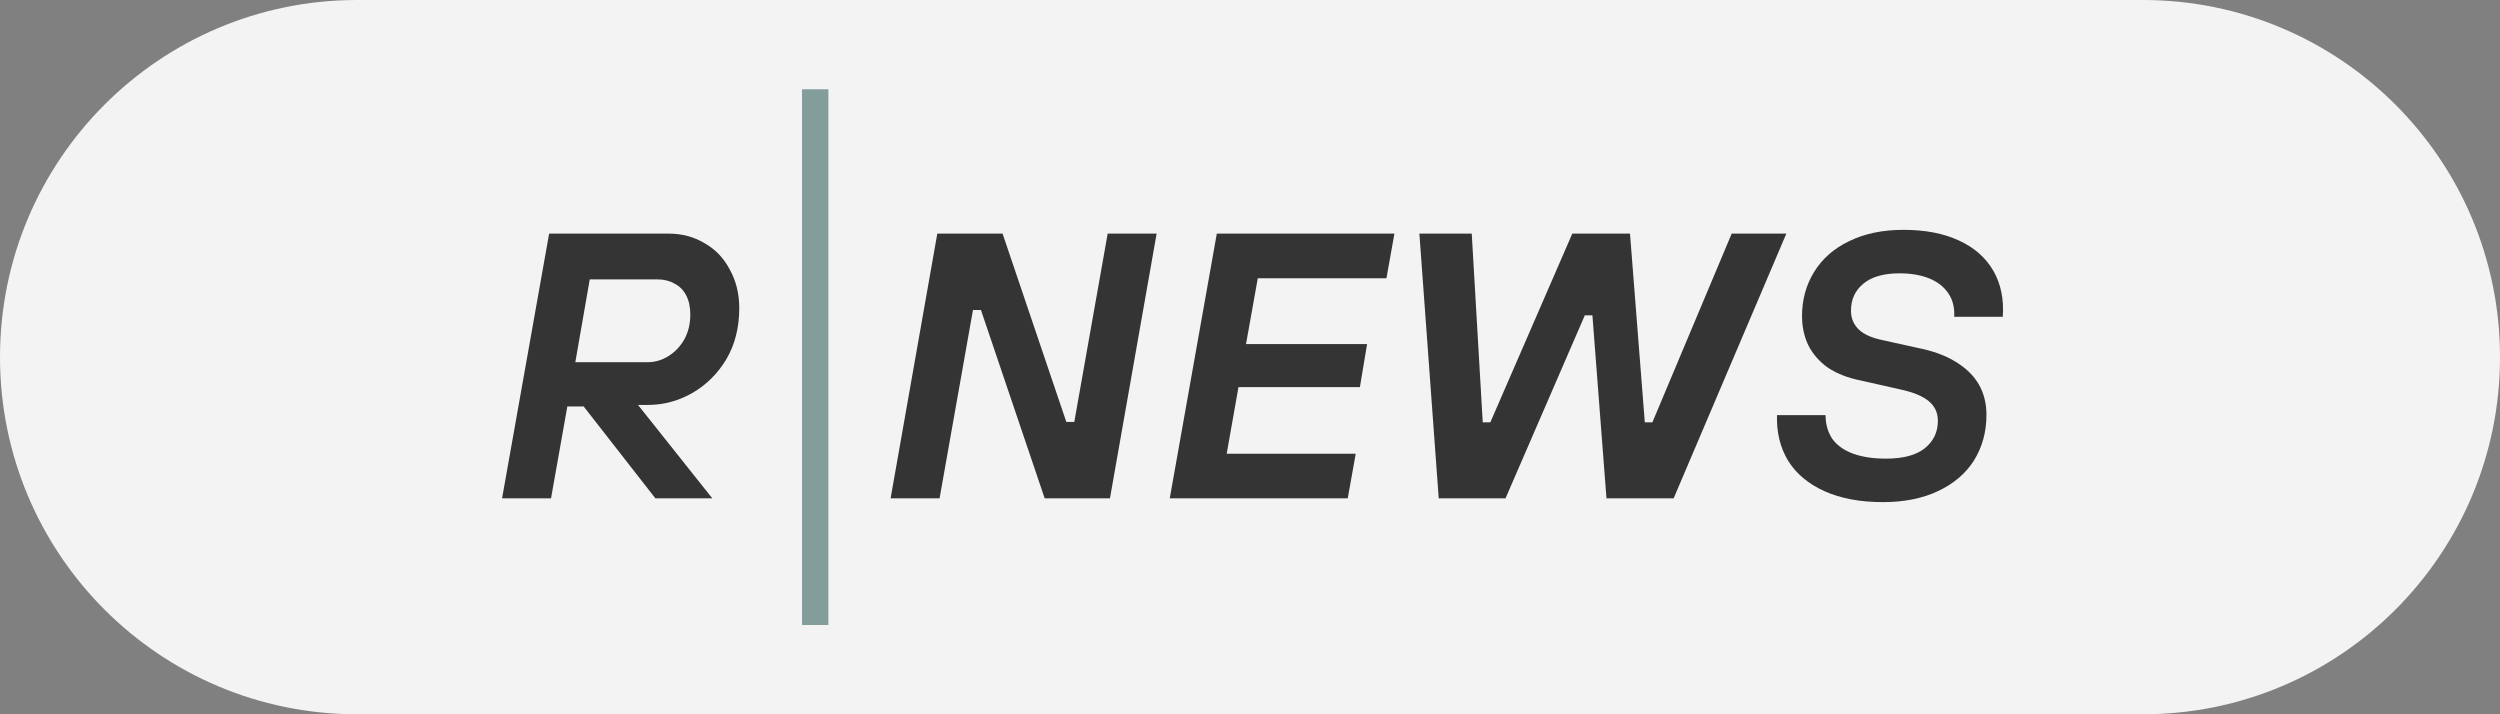
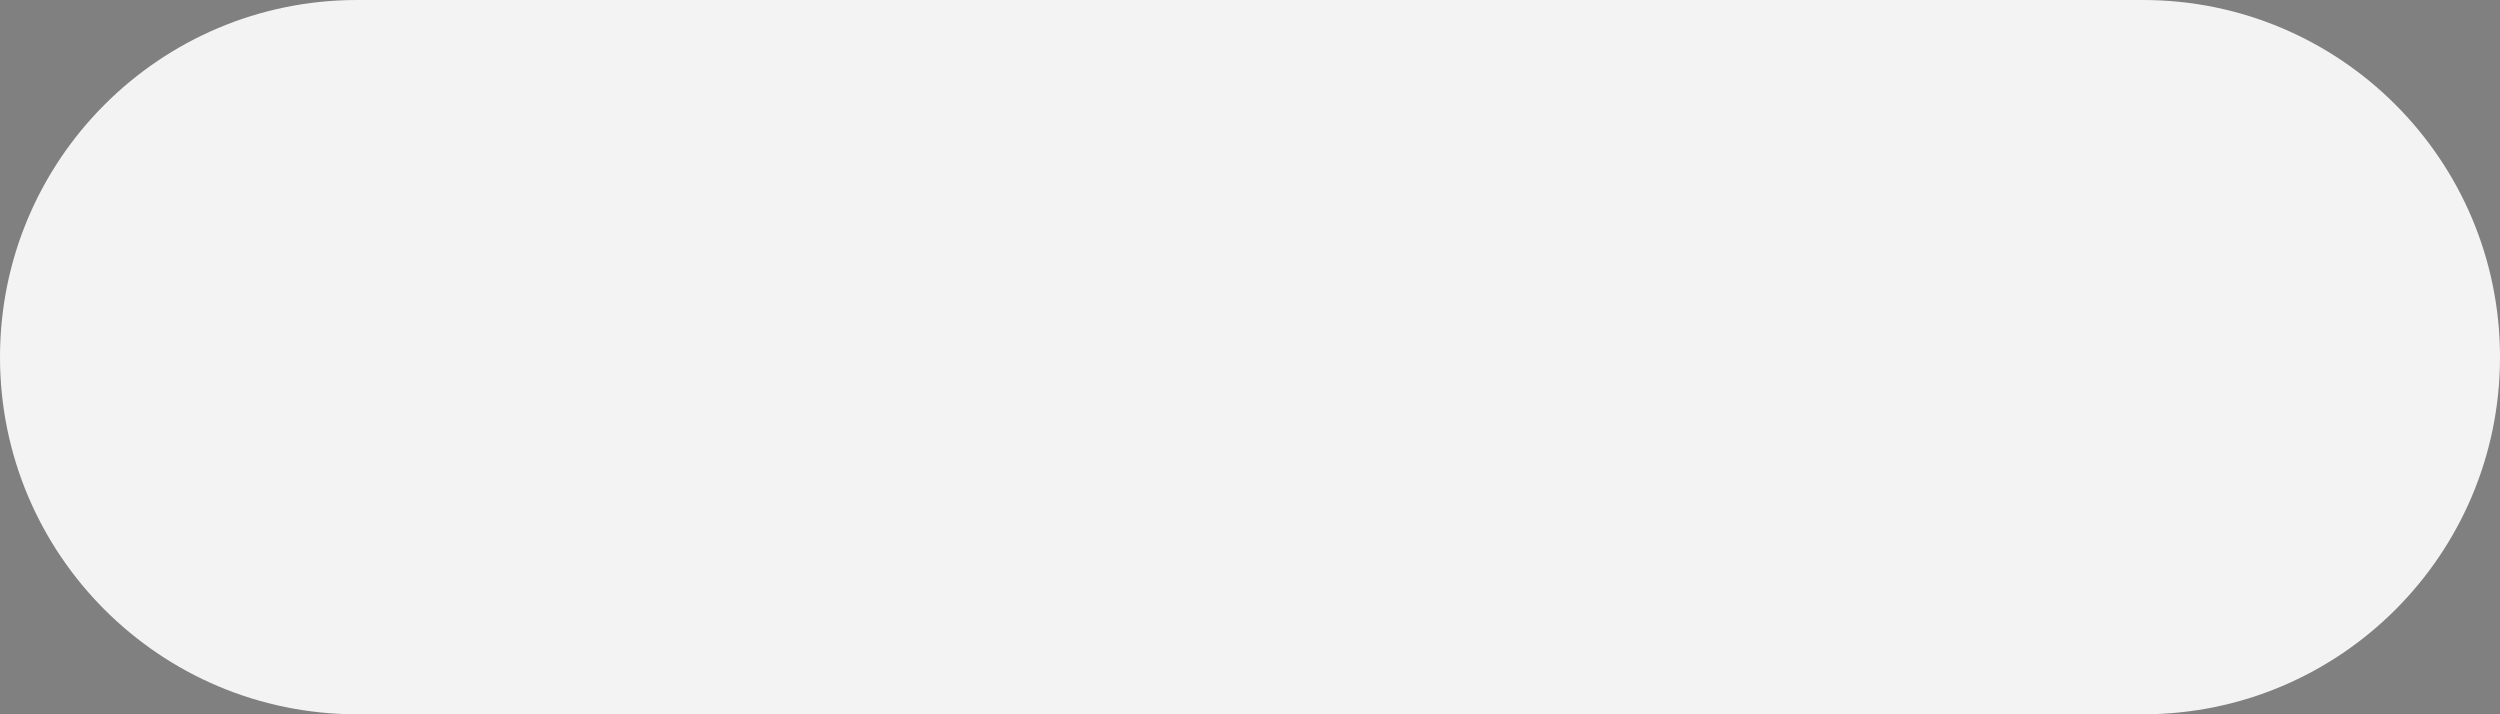
<svg xmlns="http://www.w3.org/2000/svg" width="112" height="32" viewBox="0 0 112 32" fill="none">
  <rect x="0" y="0" width="112" height="32" fill="#808080" stroke="none" />
  <path d="M0 16C0 7.163 7.163 0 16 0H96C104.837 0 112 7.163 112 16V16C112 24.837 104.837 32 96 32H16C7.163 32 0 24.837 0 16V16Z" fill="white" fill-opacity="0.9" />
  <g clip-path="url(#clip0_1736_160)">
    <path d="M22.493 22.326L24.601 10.466H29.957C30.546 10.466 31.079 10.607 31.555 10.89C32.042 11.161 32.422 11.556 32.694 12.076C32.977 12.584 33.119 13.16 33.119 13.804C33.119 14.674 32.926 15.436 32.541 16.091C32.156 16.735 31.651 17.237 31.028 17.599C30.404 17.96 29.736 18.141 29.022 18.141H28.019L28.206 17.667L31.912 22.326H29.362L26.148 18.209H25.417L24.686 22.326H22.493ZM29.005 16.227C29.345 16.227 29.656 16.136 29.94 15.956C30.234 15.775 30.473 15.526 30.654 15.21C30.835 14.882 30.926 14.51 30.926 14.092C30.926 13.753 30.863 13.465 30.739 13.228C30.614 12.991 30.439 12.815 30.212 12.703C29.996 12.578 29.741 12.516 29.447 12.516H26.421L25.774 16.227H29.005Z" fill="#343434" />
-     <path d="M39.899 22.326L41.991 10.466H44.915L47.771 18.903H48.128L49.624 10.466H51.817L49.726 22.326H46.802L43.946 13.888H43.589L42.093 22.326H39.899Z" fill="#343434" />
-     <path d="M52.405 22.326L54.513 10.466H62.47L62.113 12.465H56.349L55.822 15.413H61.246L60.923 17.345H55.483L54.956 20.327H60.736L60.379 22.326H52.405Z" fill="#343434" />
    <path d="M64.455 22.326L63.588 10.466H65.934L66.427 18.92H66.767L70.439 10.466H73.024L73.687 18.92H74.027L77.58 10.466H80.028L74.979 22.326H71.97L71.34 14.126H71L67.447 22.326H64.455Z" fill="#343434" />
    <path d="M84.352 22.495C83.332 22.495 82.459 22.331 81.734 22.004C81.008 21.676 80.464 21.219 80.102 20.632C79.75 20.044 79.586 19.366 79.609 18.599H81.785C81.785 19.005 81.887 19.361 82.091 19.666C82.306 19.959 82.618 20.18 83.026 20.327C83.434 20.473 83.921 20.547 84.488 20.547C85.259 20.547 85.837 20.394 86.222 20.089C86.619 19.773 86.817 19.361 86.817 18.853C86.817 18.491 86.681 18.198 86.409 17.972C86.137 17.746 85.712 17.571 85.134 17.446L83.332 17.04C82.776 16.927 82.3 16.74 81.904 16.481C81.518 16.21 81.224 15.876 81.02 15.481C80.827 15.086 80.731 14.645 80.731 14.159C80.731 13.425 80.912 12.765 81.275 12.177C81.637 11.59 82.159 11.133 82.839 10.805C83.53 10.466 84.341 10.297 85.27 10.297C86.245 10.297 87.072 10.455 87.752 10.771C88.444 11.087 88.959 11.539 89.299 12.126C89.639 12.714 89.781 13.403 89.724 14.193H87.548C87.571 13.775 87.48 13.42 87.276 13.126C87.072 12.832 86.783 12.612 86.409 12.465C86.035 12.318 85.599 12.245 85.1 12.245C84.397 12.245 83.859 12.398 83.485 12.703C83.111 13.007 82.924 13.414 82.924 13.922C82.924 14.25 83.037 14.527 83.264 14.752C83.491 14.978 83.859 15.142 84.369 15.244L85.899 15.583C86.591 15.718 87.163 15.927 87.616 16.21C88.081 16.492 88.427 16.831 88.653 17.226C88.88 17.622 88.993 18.073 88.993 18.581C88.993 19.35 88.806 20.033 88.432 20.632C88.058 21.219 87.52 21.676 86.817 22.004C86.126 22.331 85.304 22.495 84.352 22.495Z" fill="#343434" />
-     <path d="M37.111 4H35.931V28H37.111V4Z" fill="#839D9A" />
  </g>
  <defs>
    <clipPath id="clip0_1736_160">
-       <rect width="68" height="24" fill="white" transform="translate(22 4)" />
-     </clipPath>
+       </clipPath>
  </defs>
</svg>